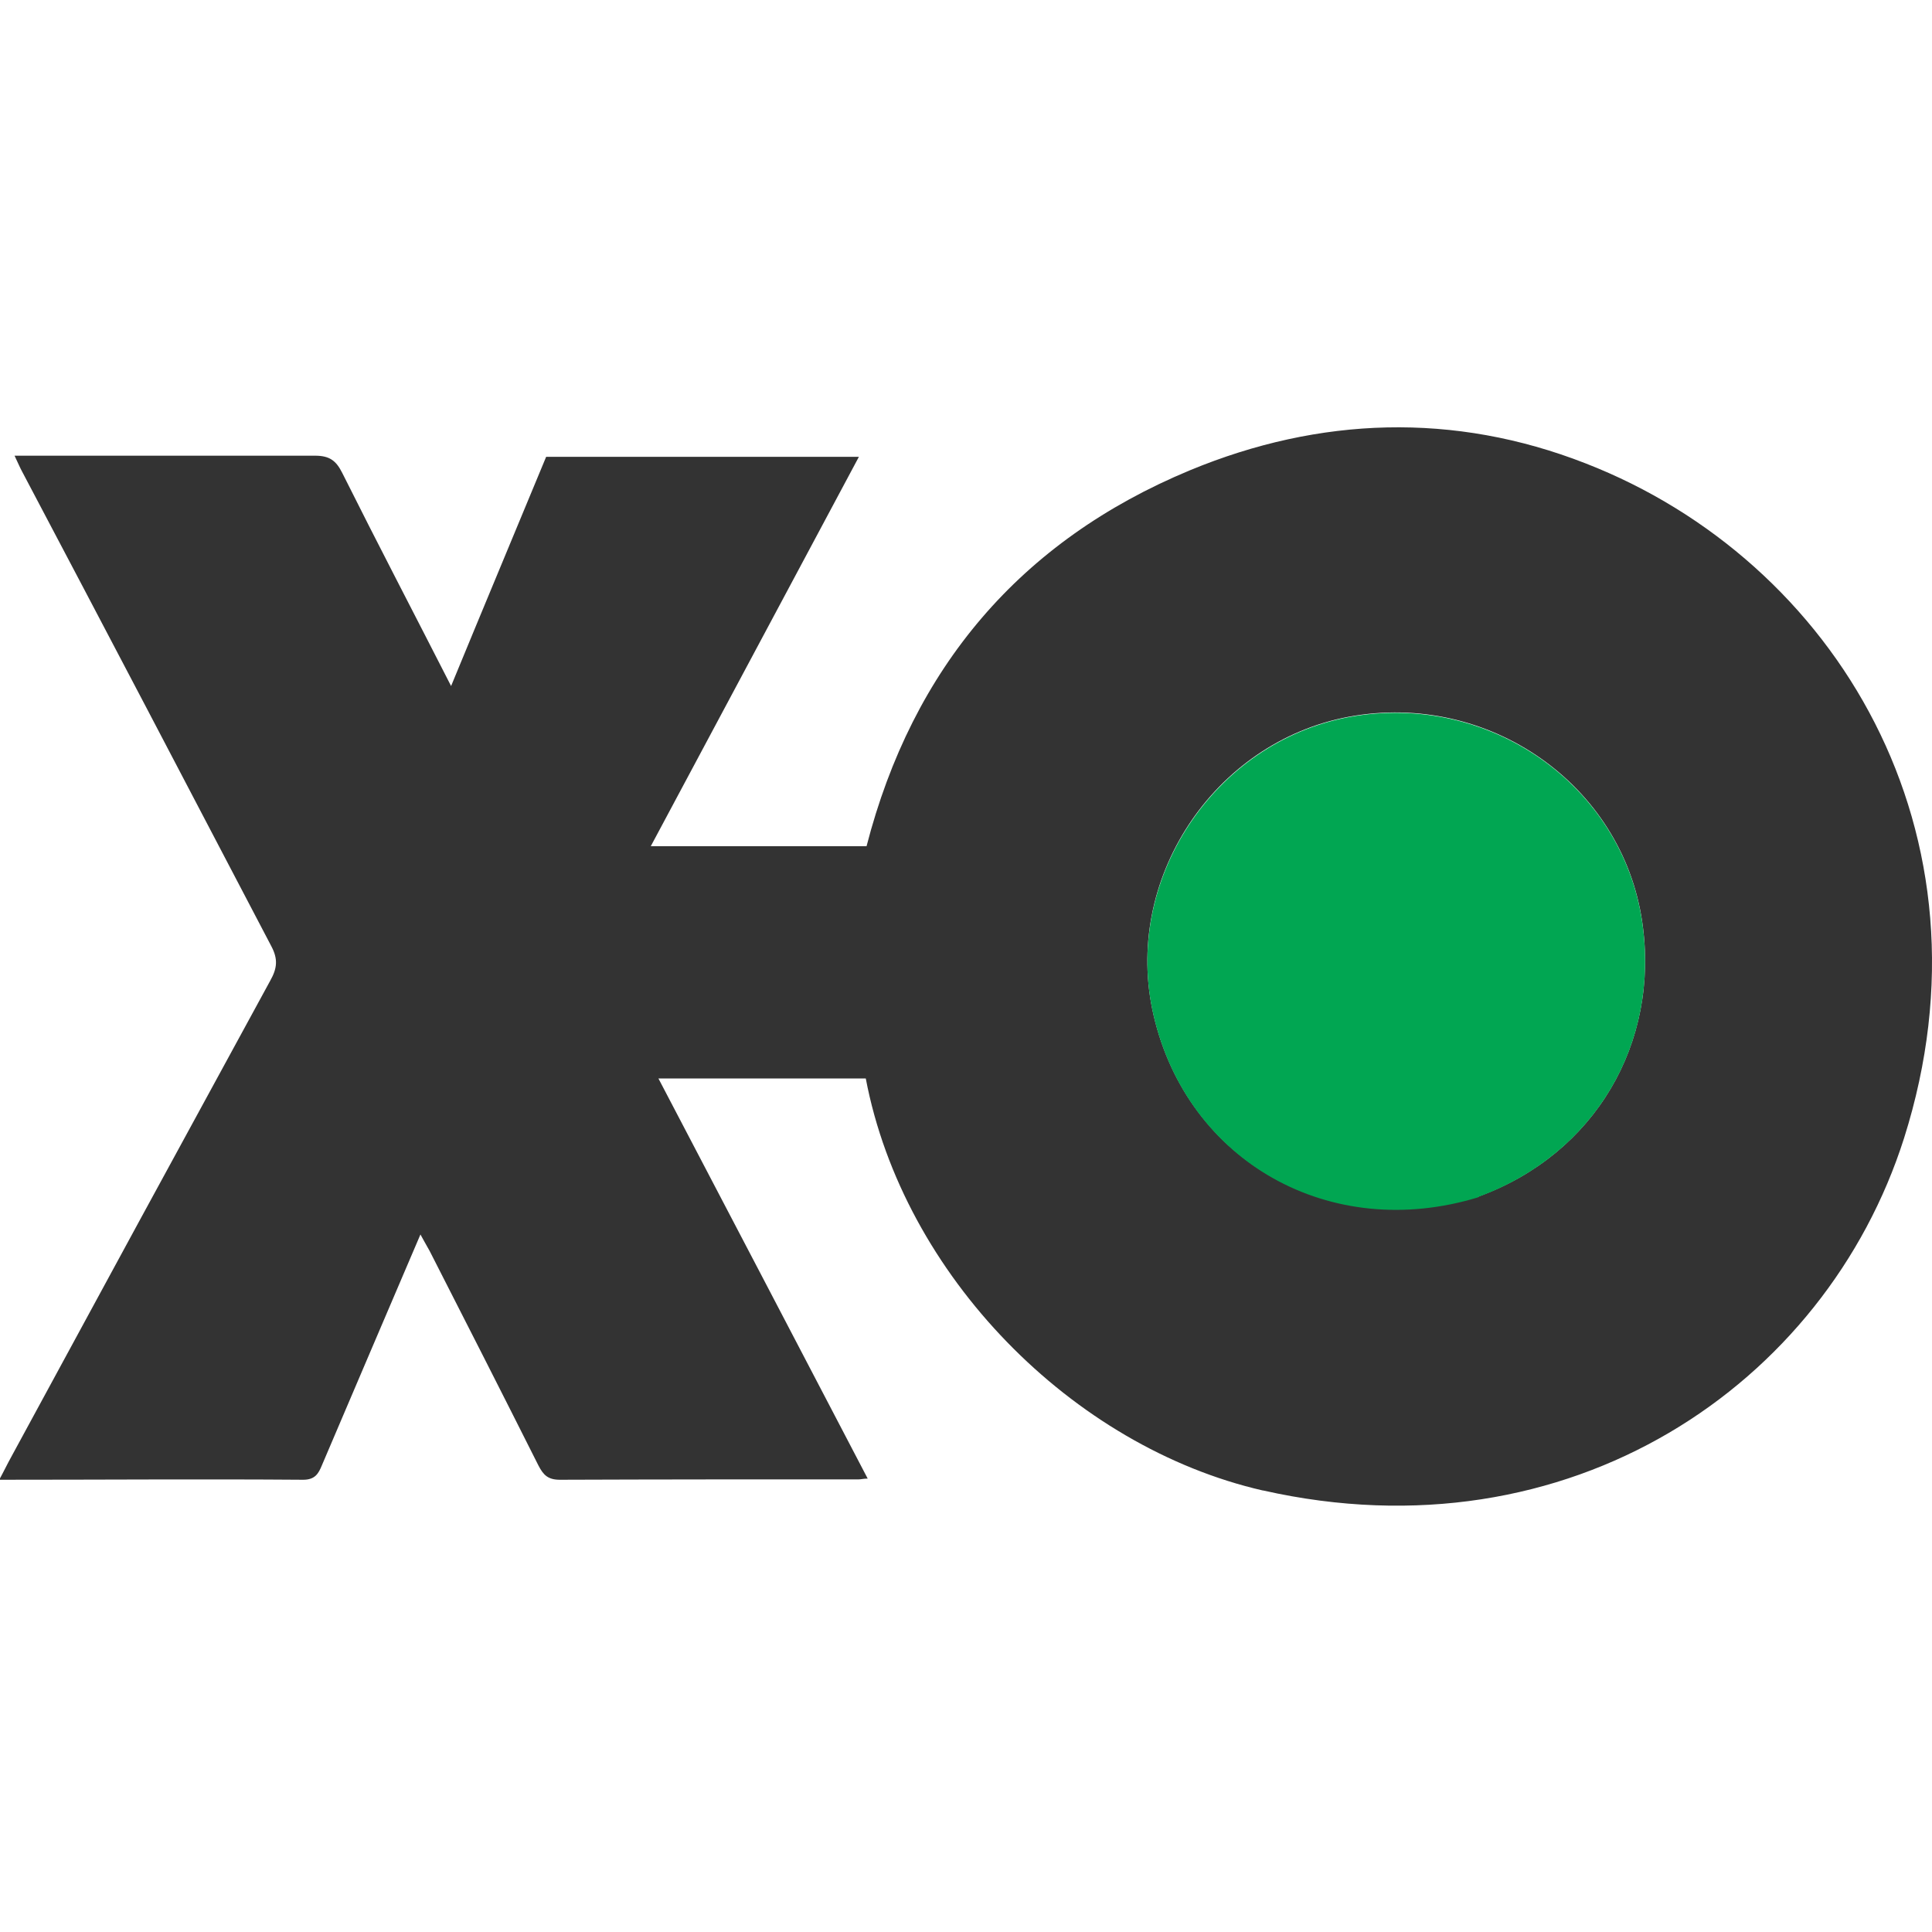
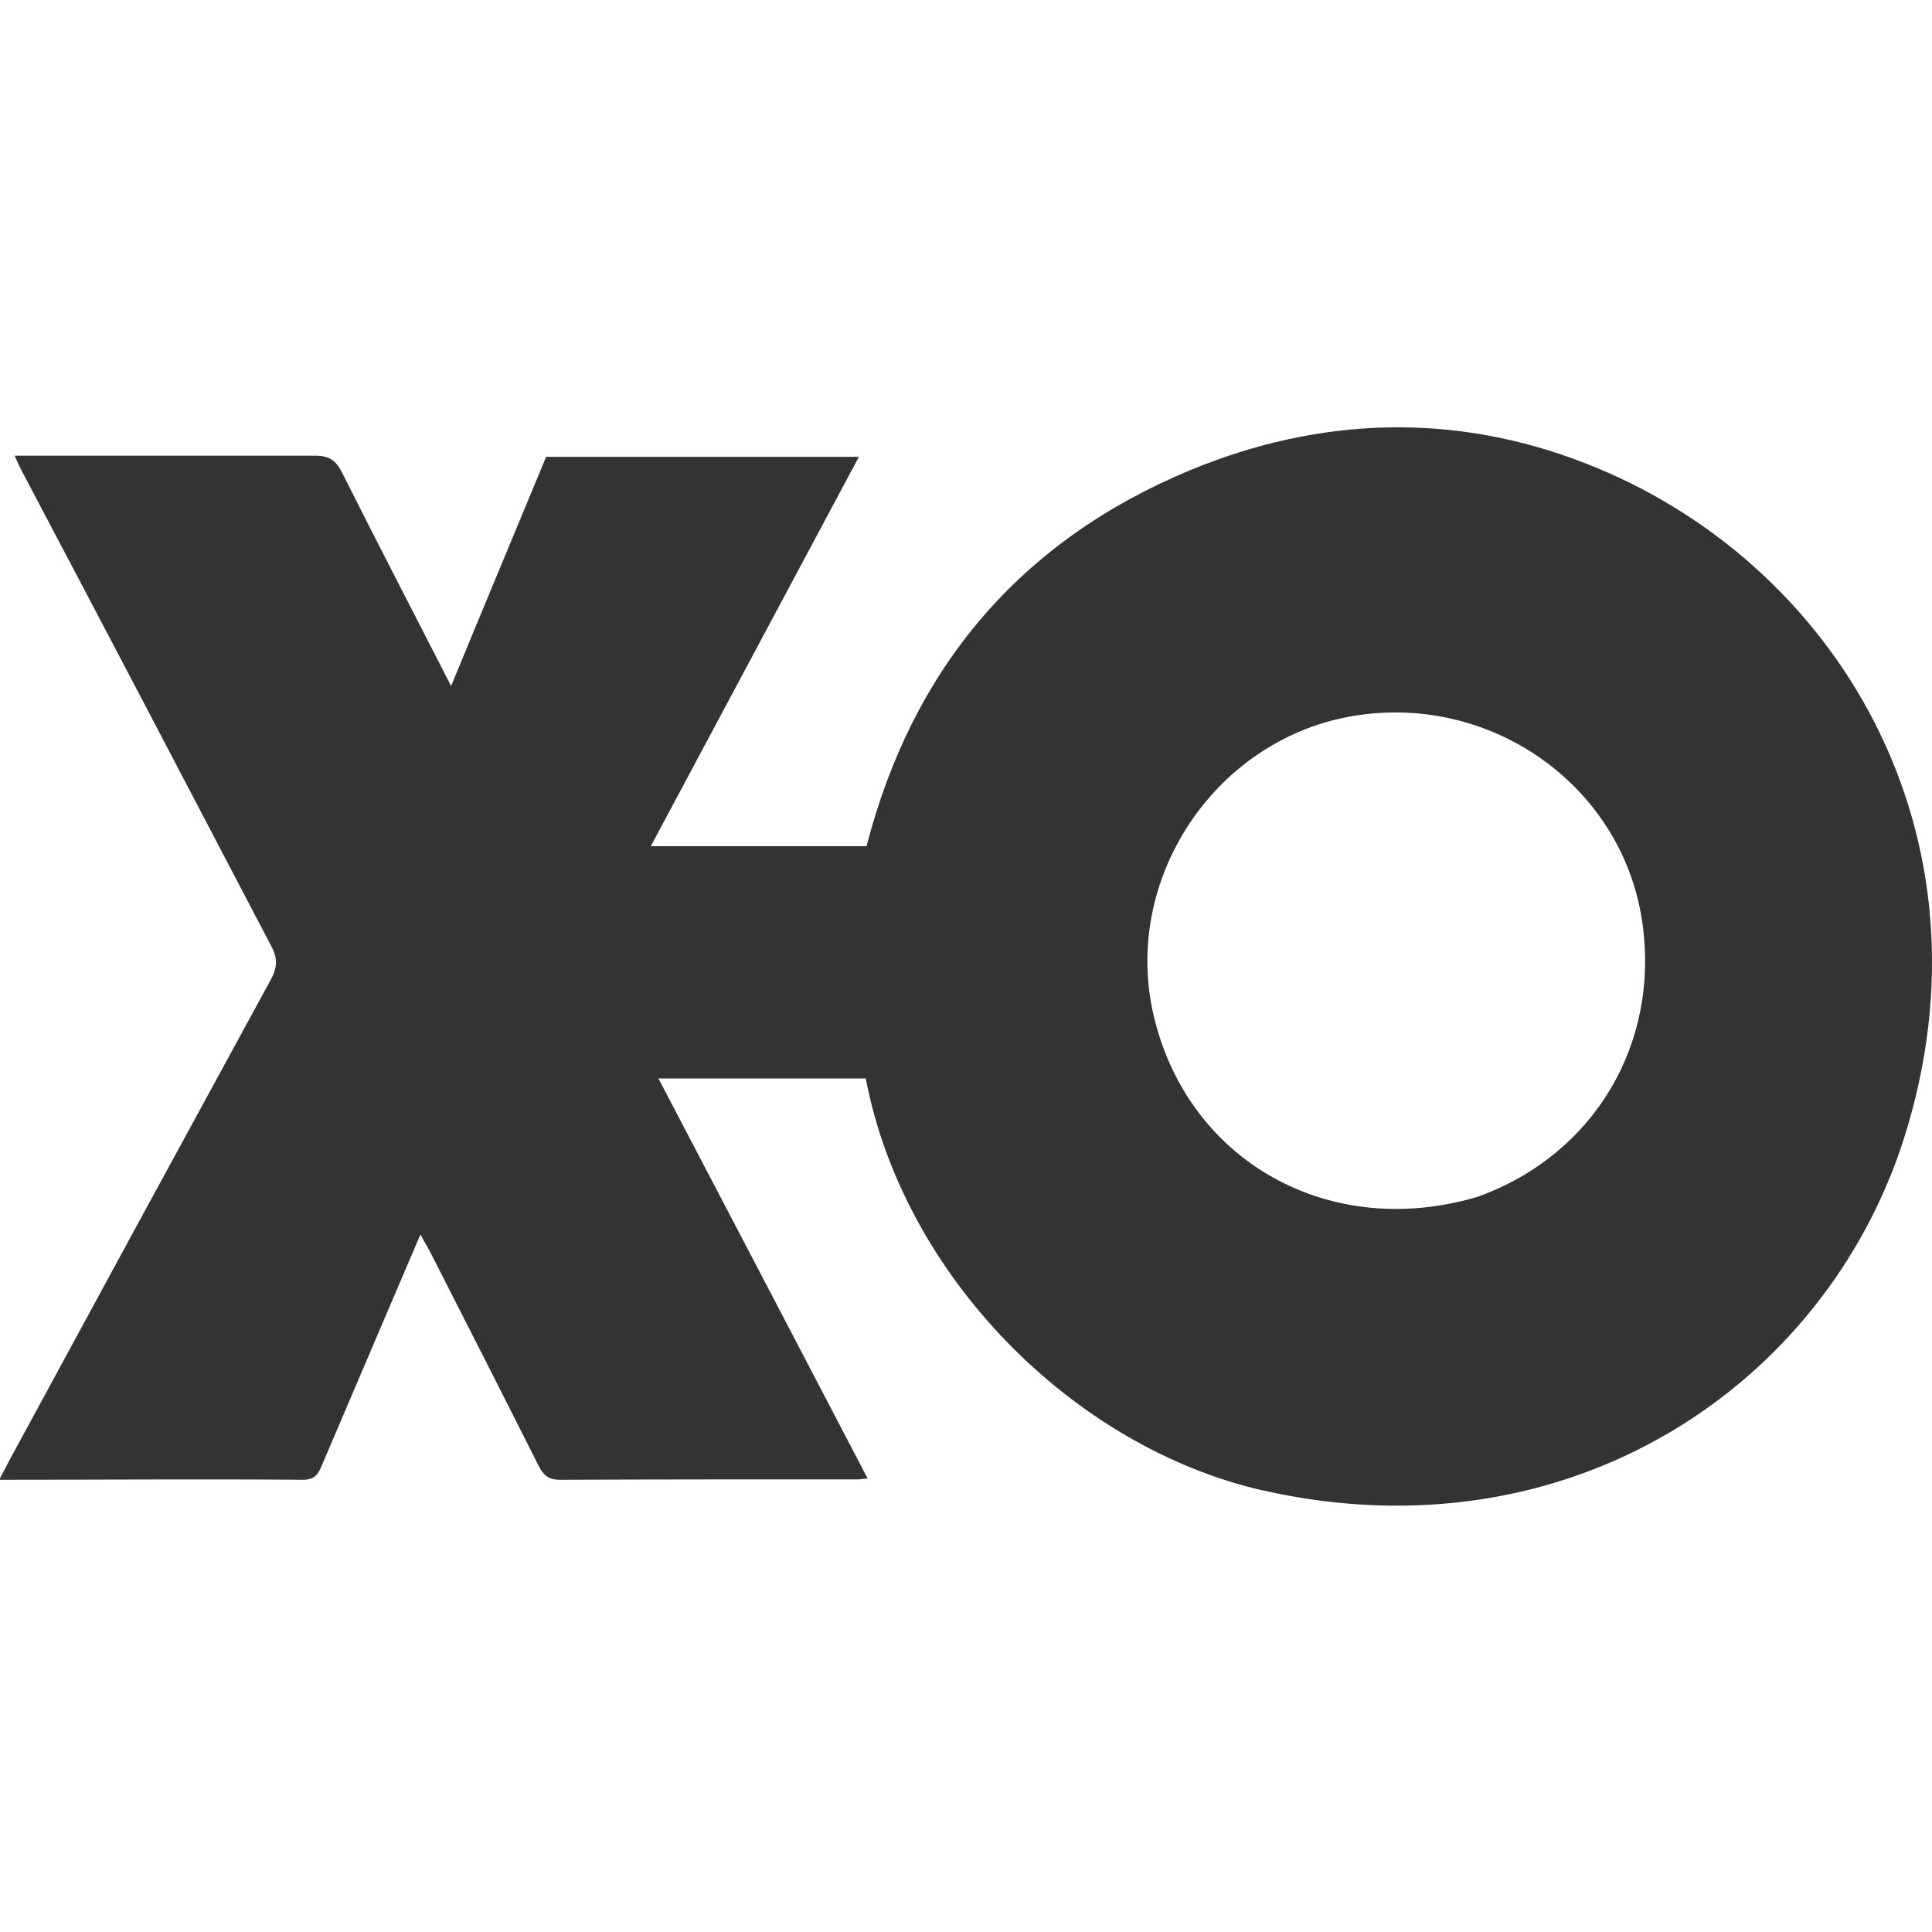
<svg xmlns="http://www.w3.org/2000/svg" version="1.1" viewBox="0 0 504.1 504.1">
  <defs>
    <style>
      .cls-1 {
        fill: #01a652;
      }

      .cls-2 {
        fill: #333;
      }
    </style>
  </defs>
  <g>
    <g id="Layer_1">
      <g id="Layer_1-2" data-name="Layer_1">
        <path class="cls-2" d="M329.5,388.9c-49.7-11.4-93.8-56.1-103.6-107.5h-54.1c18.2,34.8,36.3,69.3,54.6,104.4-1.1,0-1.7.2-2.3.2-26,0-52,0-78,.1-3.1,0-4.3-1.2-5.6-3.7-9.4-18.7-18.9-37.4-28.4-56-.7-1.3-1.5-2.6-2.4-4.3-8.7,20.3-17.2,40.3-25.7,60.2-.9,2.2-1.8,3.8-4.9,3.8-26.2-.2-52.3,0-79.3,0,1.2-2.2,2.1-4.1,3.1-5.9,22.5-41.5,45-82.9,67.6-124.3,1.8-3.2,2.1-5.6.3-9C49.1,205.4,27.5,164.2,5.8,123.1c-.6-1.1-1.1-2.3-2-4.2h4.9c24.5,0,49,0,73.5,0,3.8,0,5.5,1.3,7.1,4.5,9.2,18.4,18.7,36.6,28.4,55.6,8.4-20.4,16.6-40,24.8-59.8h81.6c-18.2,34-36.1,67.6-54.3,101.6h56.3c12-46.5,40.1-79.7,84.4-98.1,33.8-14,68.9-15.2,103.2-1.8,65.3,25.4,108.3,96.6,83.1,176.1-20.5,64.4-87.3,109.9-167.2,91.9M386,312.1c30-11,47.1-39.8,42.5-71.5-5.2-35.9-40.1-60.3-76.5-53.6-35.5,6.6-59.2,42.8-51,77.9,8.9,38.2,46.1,59.1,85.1,47.2h-.1Z" />
-         <path class="cls-1" d="M385.7,312.4c-38.6,11.8-75.8-9.2-84.7-47.4-8.2-35.1,15.6-71.3,51-77.9,36.4-6.7,71.3,17.7,76.5,53.6,4.6,31.7-12.5,60.5-42.8,71.6h0Z" />
      </g>
    </g>
  </g>
</svg>